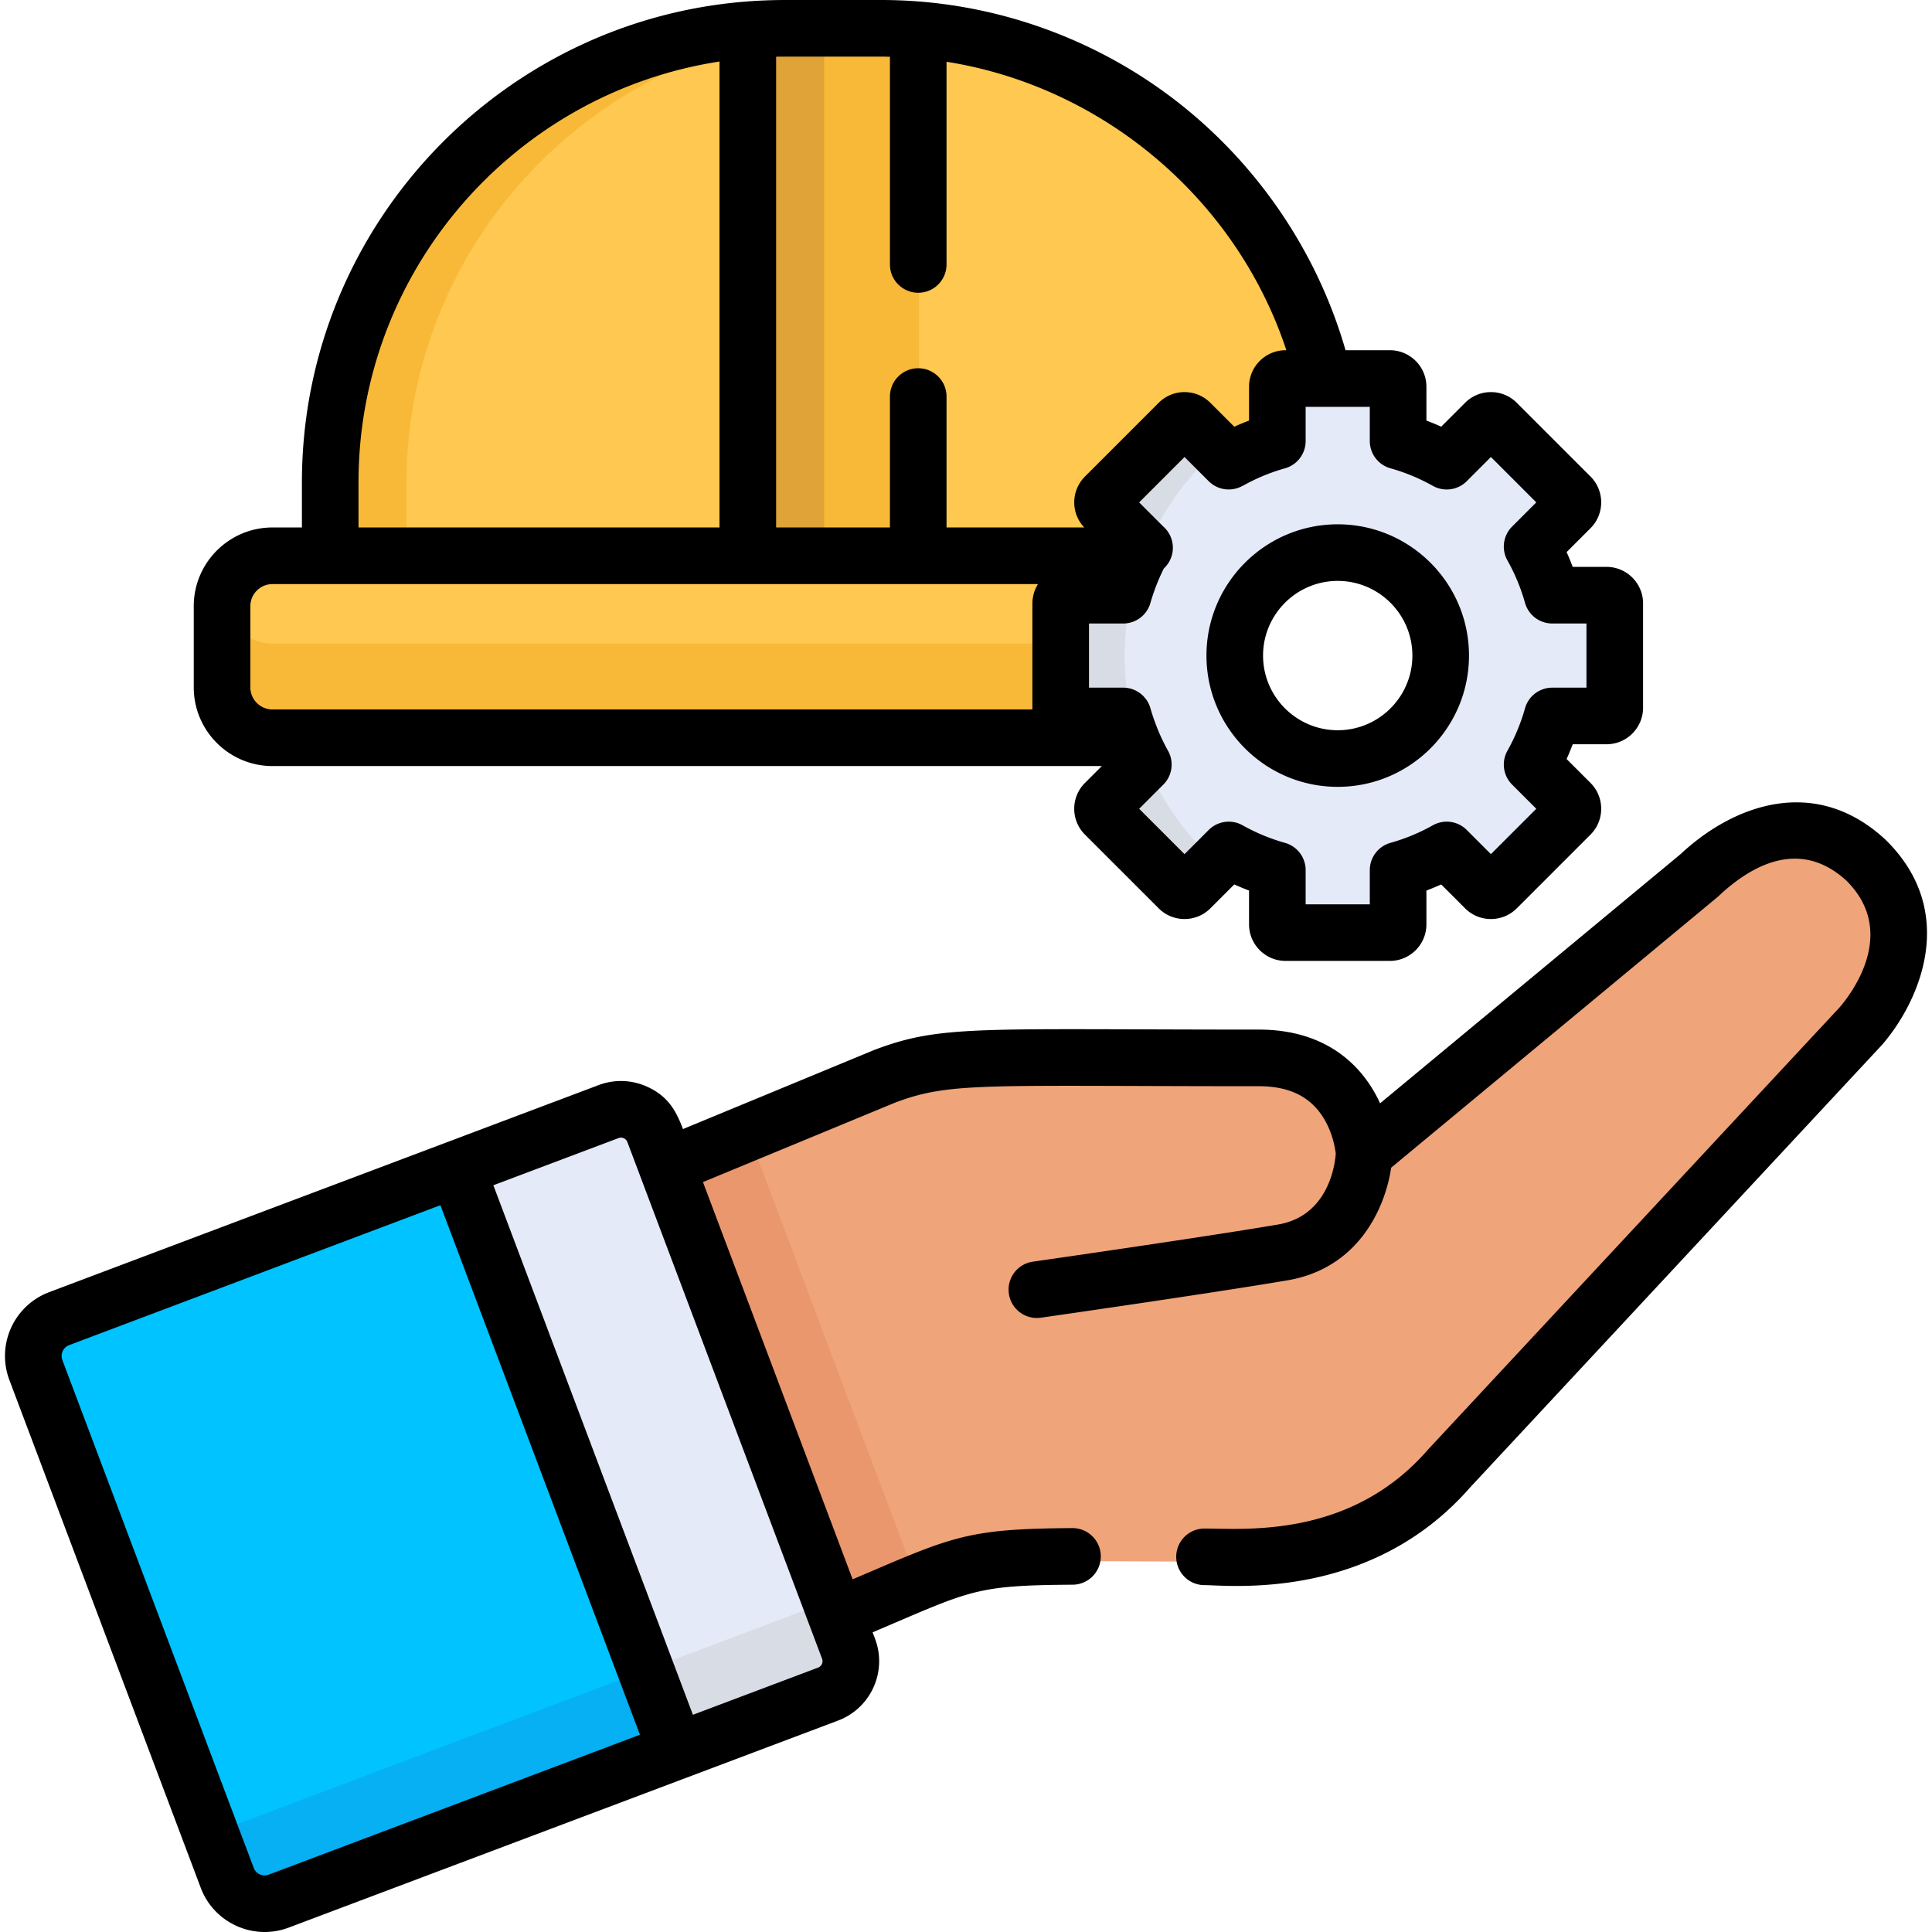
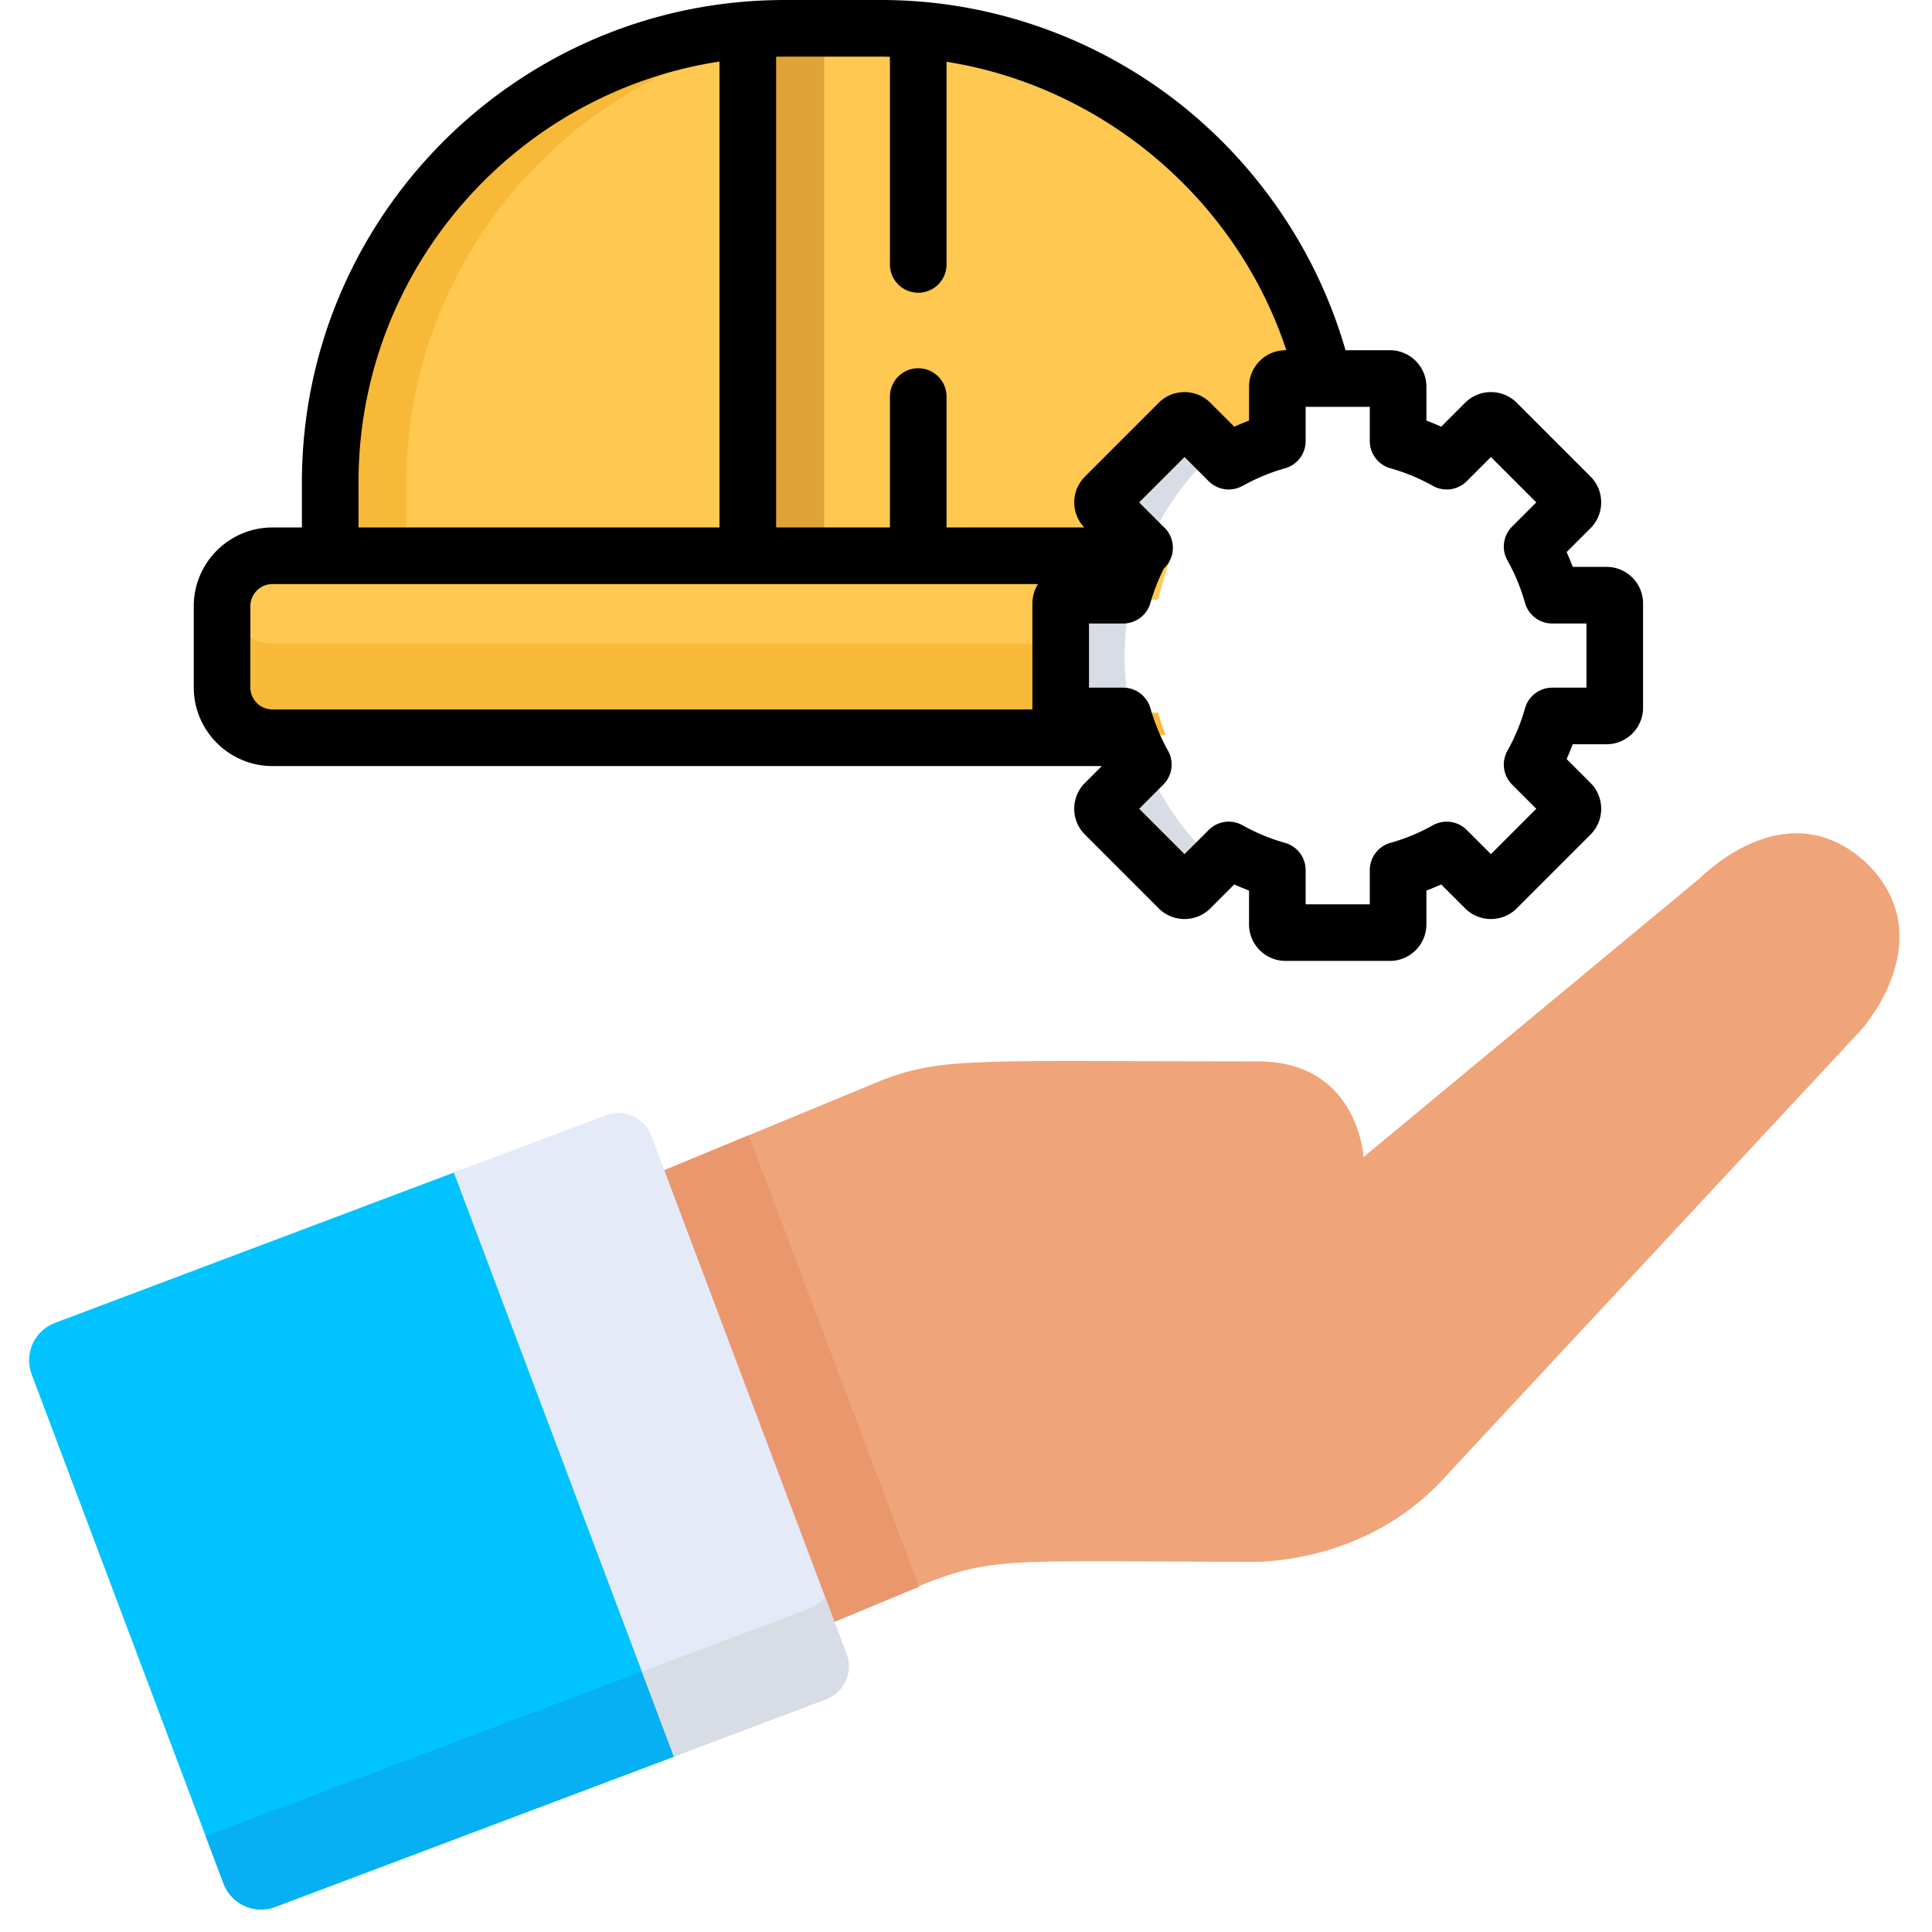
<svg xmlns="http://www.w3.org/2000/svg" version="1.1" width="512" height="512" x="0" y="0" viewBox="0 0 512.001 512.001" style="enable-background:new 0 0 512 512" xml:space="preserve" class="">
  <g>
    <path d="m306.212 145.024-10.175-10.176a2.176 2.176 0 0 1 0-3.078l16.55-16.551a2.178 2.178 0 0 1 3.078 0l10.176 10.176c4.026-2.262 11.344-7.061 15.883-8.338v-13.39c0-1.201.975-2.175 2.177-2.175l7.117-1C338.484 47.453 290.6 7.676 233.875 7.676h-25.803c-66.191 0-120.348 54.157-120.348 120.349v19.437h217.212c.411-.821.827-1.64 1.276-2.438z" style="" fill="#ffc850" data-original="#ffc850" class="" />
    <path d="M228.073 7.676h-20.001c-66.191 0-120.348 54.157-120.348 120.349v19.437h20.001v-19.437c0-66.194 54.157-120.349 120.348-120.349z" style="" fill="#f9b938" data-original="#f9b938" class="" />
-     <path d="M198.392 147.461h45.163V8.069c-7.15-.576-37.34-.63-45.163 0v139.392z" style="" fill="#f9b938" data-original="#f9b938" class="" />
    <path d="M218.415 7.675c-10.995 0-14.025-.09-20.022.394v139.392h20.022V7.675z" style="" fill="#e0a338" data-original="#e0a338" class="" />
    <path d="M306.876 188.91h-14.39a2.176 2.176 0 0 1-2.176-2.176v-25.65c0-1.203.974-2.176 2.176-2.176h14.39c1.022-3.639 2.396-9.128 4.061-12.446H72.418c-7.345 0-13.356 6.009-13.356 13.356v21.514c0 7.345 6.01 13.356 13.356 13.356h236.43a58.902 58.902 0 0 1-1.972-5.778z" style="" fill="#ffc850" data-original="#ffc850" class="" />
    <path d="M292.486 188.91a2.176 2.176 0 0 1-2.176-2.176v-16.159H72.418c-6.906 0-12.63-5.314-13.289-12.057-.042.428-.066.861-.066 1.299v21.514c0 7.345 6.01 13.356 13.355 13.356h236.43a58.775 58.775 0 0 1-1.972-5.776l-14.39-.001z" style="" fill="#f9b938" data-original="#f9b938" class="" />
    <path d="M122.087 310.061c-26.398 9.945-81.523 30.719-107.5 40.512-5.487 2.065-8.254 8.187-6.188 13.669l50.845 134.924c2.066 5.485 8.185 8.256 13.672 6.188l18.688-7.041c7.77-2.93 64.602-24.346 88.81-33.469l-58.327-154.783z" style="" fill="#00c3ff" data-original="#00c3ff" class="" />
    <path d="m169.917 443.074-.001-.001-115.42 43.497 4.746 12.595c2.066 5.485 8.185 8.256 13.672 6.188l18.688-7.041c7.77-2.93 64.602-24.346 88.81-33.469l-8.488-22.525-2.007.756z" style="" fill="#06b0f2" data-original="#06b0f2" class="" />
    <path d="M361.347 306.64s-1.312-25.352-27.984-25.352c-73.863 0-83.23-1.275-99.488 4.914v-.002l-59.065 24.428 45.101 119.682c46.538-19.285 28.403-16.418 114.09-16.418 10.232-.489 32.823-3.91 49.874-23.46l.023-.023 109.363-117.505c3.461-3.969 20.091-25.821 1.398-44.186-20.824-19.184-42.486 2.462-44.355 4.16l-88.957 73.762" style="" fill="#f0a479" data-original="#f0a479" class="" />
    <path d="m198.468 300.844-23.657 9.785 45.101 119.682 23.65-9.801z" style="" fill="#ea976e" data-original="#ea976e" />
    <path d="m160.556 295.565-40.284 15.181 58.327 154.782 40.283-15.181a9.358 9.358 0 0 0 5.462-12.059L172.618 301.02a9.36 9.36 0 0 0-12.062-5.455z" style="" fill="#e4eaf8" data-original="#e4eaf8" />
    <path d="m224.343 438.288-5.681-15.075a10.25 10.25 0 0 1-4.344 3.128l-44.207 16.66 8.489 22.526 40.283-15.181c4.84-1.822 7.284-7.221 5.46-12.058z" style="" fill="#d8dce5" data-original="#d8dce5" class="" />
-     <path d="M425.967 157.907h-14.389a58.659 58.659 0 0 0-5.338-12.884l10.176-10.176c.85-.85.85-2.228 0-3.078l-19.551-19.551a2.176 2.176 0 0 0-3.078 0l-10.176 10.176a58.704 58.704 0 0 0-12.884-5.337v-14.39a2.176 2.176 0 0 0-2.176-2.176h-27.65a2.176 2.176 0 0 0-2.176 2.176v14.39a58.725 58.725 0 0 0-12.884 5.337l-10.176-10.176a2.176 2.176 0 0 0-3.078 0l-19.551 19.551c-.85.85-.85 2.228 0 3.078l10.176 10.176a58.704 58.704 0 0 0-5.337 12.884h-14.39a2.176 2.176 0 0 0-2.176 2.176v27.649c0 1.202.974 2.176 2.176 2.176h14.39a58.704 58.704 0 0 0 5.337 12.884l-10.176 10.176c-.85.85-.85 2.228 0 3.078l19.551 19.551c.85.85 2.229.85 3.078 0l10.175-10.176a58.707 58.707 0 0 0 12.884 5.338v14.389c0 1.202.974 2.177 2.176 2.177h27.65a2.177 2.177 0 0 0 2.176-2.177V230.76a58.659 58.659 0 0 0 12.884-5.338l10.176 10.176c.85.85 2.228.85 3.078 0l19.551-19.551c.85-.85.85-2.228 0-3.078l-10.176-10.176a58.704 58.704 0 0 0 5.337-12.884h14.389a2.177 2.177 0 0 0 2.177-2.176v-27.649a2.174 2.174 0 0 0-2.175-2.177zm-71.24 43.289c-15.071 0-27.288-12.217-27.288-27.288s12.217-27.288 27.288-27.288 27.288 12.217 27.288 27.288c0 15.072-12.218 27.288-27.288 27.288z" style="" fill="#e4eaf8" data-original="#e4eaf8" />
    <path d="M369.004 100.54a2.175 2.175 0 0 0-.453-.049h-27.65a2.176 2.176 0 0 0-2.176 2.176v5.547a73.138 73.138 0 0 1 30.279-7.674zM298.048 173.992c0-21.795 9.49-41.372 24.56-54.832l-6.941-6.941a2.176 2.176 0 0 0-3.078 0l-19.551 19.551c-.85.85-.85 2.228 0 3.078l10.176 10.176a58.704 58.704 0 0 0-5.337 12.884h-14.39a2.176 2.176 0 0 0-2.176 2.176v27.649c0 1.202.974 2.176 2.176 2.176h14.39a58.704 58.704 0 0 0 5.337 12.884l-10.176 10.176c-.85.85-.85 2.228 0 3.078l19.551 19.551c.85.85 2.229.85 3.078 0l6.853-6.853c-15.019-13.458-24.472-33-24.472-54.753zM338.726 239.768v5.382c0 1.202.974 2.177 2.176 2.177h25.773a73.058 73.058 0 0 1-27.949-7.559z" style="" fill="#d8dce5" data-original="#d8dce5" class="" />
    <path d="M72.204 203.013h219.793l-4.477 4.477a9.612 9.612 0 0 0-2.836 6.843 9.612 9.612 0 0 0 2.834 6.841l19.555 19.554c3.773 3.771 9.913 3.768 13.683-.003l6.339-6.339a66.191 66.191 0 0 0 3.915 1.622v8.966c0 5.336 4.341 9.678 9.678 9.678h27.649c5.336 0 9.678-4.341 9.678-9.678v-8.966a66.191 66.191 0 0 0 3.915-1.622l6.339 6.339c3.772 3.772 9.912 3.774 13.685 0l19.554-19.553c3.77-3.771 3.77-9.91-.001-13.683l-6.34-6.34a65.786 65.786 0 0 0 1.621-3.915h8.966c5.336 0 9.678-4.341 9.678-9.678v-27.649c0-5.335-4.341-9.677-9.678-9.677h-8.966a66.46 66.46 0 0 0-1.621-3.915l6.344-6.344c3.765-3.771 3.765-9.907-.005-13.682l-19.551-19.55c-3.773-3.773-9.912-3.771-13.686 0l-6.339 6.339a66.472 66.472 0 0 0-3.915-1.622v-8.967c0-5.335-4.341-9.676-9.678-9.676H356.58c-7.257-25.239-22.39-48.022-43.078-64.644C293.629 12.205 269.317 2.546 244.116.44c-.058-.006-.115-.018-.174-.022-.208-.017-.415-.022-.623-.038a126.17 126.17 0 0 0-4.437-.269c-.117-.005-.233-.007-.35-.011a124.945 124.945 0 0 0-4.823-.099l-.05-.001h-25.803l-.063.001a128.91 128.91 0 0 0-4.664.096l-.696.027C134.444 2.977 80.008 59.171 80.008 127.849v11.938h-7.806c-11.501 0-20.856 9.356-20.856 20.855v21.514c.002 11.501 9.357 20.857 20.858 20.857zm296.281-78.91a51.318 51.318 0 0 1 11.239 4.656 7.503 7.503 0 0 0 8.978-1.236l6.41-6.41 12.022 12.022-6.411 6.411a7.501 7.501 0 0 0-1.235 8.98 51.186 51.186 0 0 1 4.655 11.238 7.5 7.5 0 0 0 7.221 5.471h9.065v17.001h-9.065a7.502 7.502 0 0 0-7.221 5.471 51.324 51.324 0 0 1-4.655 11.239 7.503 7.503 0 0 0 1.235 8.978l6.41 6.41-12.022 12.022-6.41-6.41a7.504 7.504 0 0 0-8.98-1.235 51.295 51.295 0 0 1-11.238 4.656 7.5 7.5 0 0 0-5.471 7.22v9.066H346.01v-9.066a7.5 7.5 0 0 0-5.471-7.22 51.295 51.295 0 0 1-11.239-4.656 7.504 7.504 0 0 0-8.979 1.235l-6.41 6.411-12.022-12.022 6.41-6.41a7.501 7.501 0 0 0 1.235-8.978 51.23 51.23 0 0 1-2.911-6.137c-.008-.021-.012-.042-.02-.062a56.036 56.036 0 0 1-.939-2.536 50.722 50.722 0 0 1-.784-2.503 7.493 7.493 0 0 0-1.04-2.221c-.156-.226-.338-.429-.517-.635-.083-.097-.154-.205-.242-.297a7.496 7.496 0 0 0-5.422-2.318h-9.065v-17.001h9.065a7.5 7.5 0 0 0 7.221-5.471c.243-.865.518-1.721.806-2.572.142-.417.297-.832.451-1.247.144-.392.292-.784.445-1.173a53.27 53.27 0 0 1 .678-1.628c.089-.205.183-.408.275-.611.286-.63.577-1.258.889-1.88l.001-.001a7.495 7.495 0 0 0-.126-11.104l-6.41-6.411 8.015-8.016 4.007-4.007 6.412 6.411c.297.297.614.565.948.803a7.496 7.496 0 0 0 7.839.519c.063-.033.129-.053.191-.087h.001c.165-.093.338-.173.504-.264a51.294 51.294 0 0 1 10.732-4.391 7.5 7.5 0 0 0 5.472-7.22v-9.065h17.002v9.065a7.498 7.498 0 0 0 5.473 7.216zm-27.587-31.286h-.21c-5.336 0-9.678 4.34-9.678 9.676v8.967a66.162 66.162 0 0 0-3.914 1.622l-6.342-6.341a9.76 9.76 0 0 0-.662-.598c-.024-.02-.046-.043-.07-.063-3.796-3.095-9.415-2.874-12.953.662l-11.73 11.731-7.823 7.823c-.087.087-.162.182-.245.272-.138.149-.28.295-.407.451-.058.07-.106.146-.161.217a9.142 9.142 0 0 0-.418.57c-.02.031-.037.063-.056.094a9.607 9.607 0 0 0-1.543 5.238c0 1.59.384 3.12 1.103 4.489.02.038.044.074.065.112.125.23.255.456.399.676.063.096.134.188.201.283.111.157.221.315.343.467.092.116.194.227.292.339.083.095.159.194.246.286h-36.492v-34.7a7.5 7.5 0 1 0-15.001 0v34.7h-30.161V15.029c.725-.014 1.451-.028 2.179-.028h25.803c.729 0 1.453.031 2.179.045v55.037a7.5 7.5 0 0 0 15.001 0V16.367c41.379 6.554 76.791 36.301 90.055 76.45zM95.009 127.849c0-56.385 41.568-103.244 95.667-111.542v123.479H95.009v-11.937zm-28.66 32.794a5.86 5.86 0 0 1 5.855-5.854h202.86c-.033.052-.056.111-.088.164a9.68 9.68 0 0 0-.444.829c-.04.084-.083.165-.12.25a9.778 9.778 0 0 0-.408 1.104c-.024.082-.042.166-.064.248a9.378 9.378 0 0 0-.206.953c-.018.112-.037.224-.052.337a9.707 9.707 0 0 0-.088 1.237v27.649c0 .152.004.303.011.453H72.204a5.86 5.86 0 0 1-5.855-5.855v-21.515z" fill="#000000" opacity="1" data-original="#000000" class="" />
-     <path d="M499.727 222.576a6.94 6.94 0 0 0-.176-.167c-18.555-17.092-40.151-9.172-54.176 3.94l-79.637 66.042c-4.461-9.776-14.03-19.538-32.135-19.538-74.196 0-84.199-1.344-101.889 5.391a5.437 5.437 0 0 0-.198.079l-50.52 20.892c-1.812-4.809-3.917-8.702-9.502-11.228a16.721 16.721 0 0 0-12.879-.414C84.778 315.396 57.036 325.846 13.04 342.432c-9.355 3.52-14.074 13.939-10.55 23.297L53.2 500.292c3.515 9.333 13.969 14.062 23.299 10.547l145.575-54.86c8.709-3.279 13.107-12.981 9.822-21.689l-.644-1.708c2.207-.937 4.247-1.811 6.153-2.627 20.356-8.719 22.972-9.839 46.864-9.992a7.5 7.5 0 0 0 7.452-7.549 7.5 7.5 0 0 0-7.499-7.452h-.049c-26.096.167-31.002 1.92-52.674 11.204-1.729.74-3.566 1.527-5.54 2.367l-39.669-105.27 50.861-21.033c14.677-5.567 23.435-4.372 96.453-4.372 8.097 0 13.725 2.782 17.206 8.506 2.445 4.02 3.058 8.251 3.183 9.372-.219 2.922-1.95 16.507-15.308 18.775-20.44 3.47-64.522 9.782-64.964 9.845a7.5 7.5 0 1 0 2.124 14.849c.445-.063 44.719-6.402 65.352-9.906 18.911-3.21 25.932-19.325 27.476-29.85.212-.176 86.401-71.636 86.605-71.82l.345-.319c8.573-8.017 21.366-15.192 33.677-3.947 14.012 13.886.97 30.433-1.856 33.681-1.876 2.011-14.922 16.027-108.95 117.055-.055.059-.108.119-.162.18-20.386 23.373-48.168 20.838-59.079 20.797h-.028a7.5 7.5 0 0 0-.026 15.002c6.755.025 43.988 4.286 70.358-25.845.112-.12 109.068-117.184 109.176-117.307 9.646-11.071 20.717-34.972.994-54.35zM71.21 496.801a3.09 3.09 0 0 1-3.973-1.798L16.529 360.441a3.078 3.078 0 0 1 1.799-3.969c31.963-12.049 76.067-28.669 98.382-37.075 2.934 7.787 50.702 134.549 52.882 140.329L71.21 496.801zm145.575-54.86-33.156 12.496c-2.426-6.438-50.066-132.861-52.882-140.33l33.158-12.495h.002a1.793 1.793 0 0 1 1.403.044 1.8 1.8 0 0 1 .959 1.023l51.587 136.902a1.822 1.822 0 0 1-1.071 2.36zM354.513 208.523c-19.182 0-34.788-15.606-34.788-34.788s15.606-34.788 34.788-34.788 34.787 15.606 34.787 34.788c0 19.182-15.606 34.788-34.787 34.788zm0-54.576c-10.911 0-19.787 8.877-19.787 19.787s8.877 19.787 19.787 19.787c10.91 0 19.786-8.877 19.786-19.787 0-10.91-8.877-19.787-19.786-19.787z" fill="#000000" opacity="1" data-original="#000000" class="" />
  </g>
</svg>